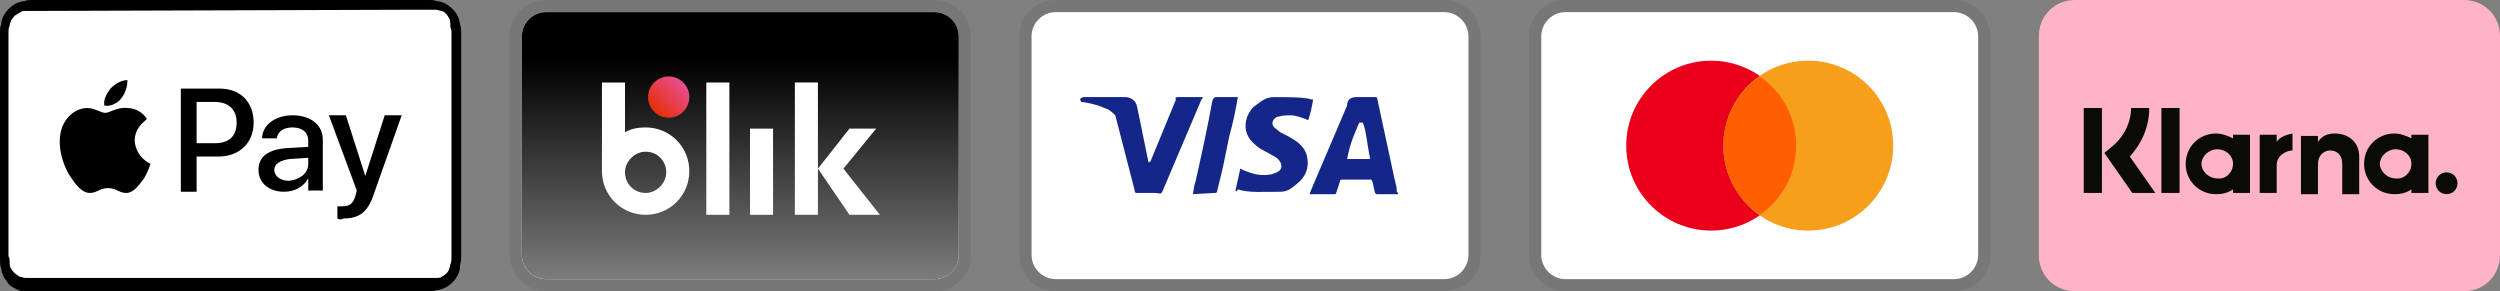
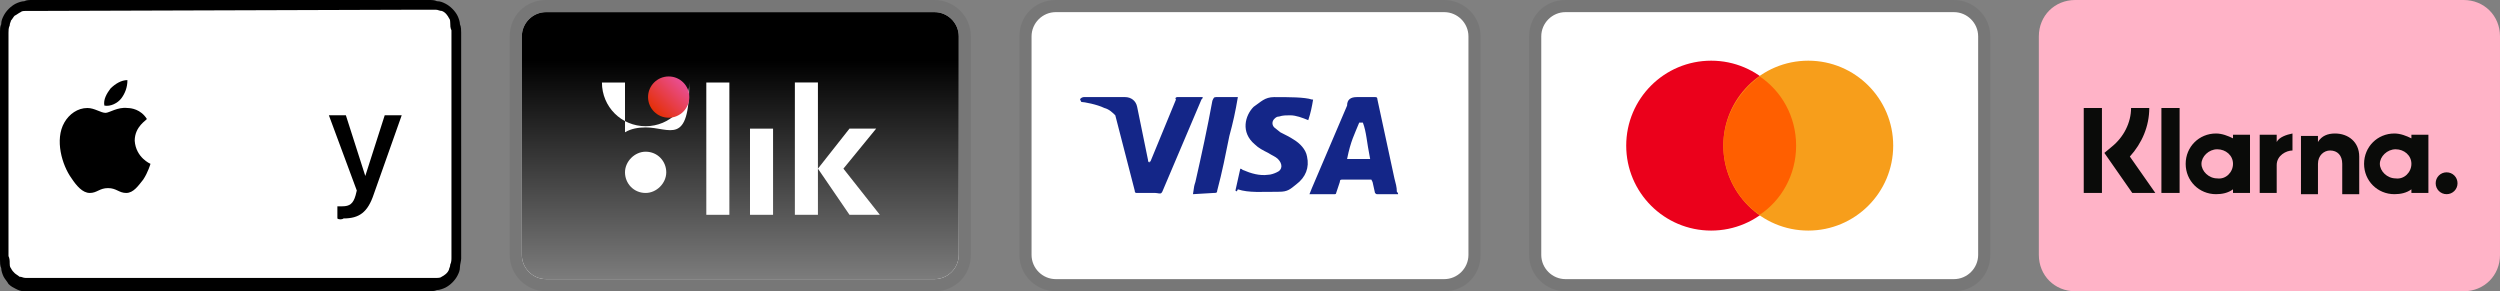
<svg xmlns="http://www.w3.org/2000/svg" xml:space="preserve" style="enable-background:new 0 0 206 24;" viewBox="0 0 206 24" y="0px" x="0px" id="Warstwa_1" version="1.1">
  <rect x="0" y="0" width="206" height="24" fill="#808080" stroke="none" />
  <style type="text/css">
	.st0{fill:#FFFFFF;}
	.st1{opacity:7.000000e-02;enable-background:new    ;}
	.st2{fill:url(#SVGID_1_);}
	.st3{fill:url(#SVGID_2_);}
	.st4{fill:#142688;}
	.st5{fill:#EB001B;}
	.st6{fill:#F79E1B;}
	.st7{fill:#FF5F00;}
	.st8{fill-rule:evenodd;clip-rule:evenodd;fill:#FFB3C7;}
	.st9{fill:#0A0B09;}
</style>
  <g>
    <g>
      <path d="M34.6,0H3.4C3.3,0,3.1,0,3,0S2.8,0,2.7,0C2.4,0,2.2,0,2,0.1c-0.2,0-0.5,0.1-0.7,0.2c-0.4,0.2-0.8,0.6-1,1    C0.2,1.5,0.1,1.7,0.1,2C0,2.2,0,2.4,0,2.6C0,2.8,0,2.9,0,3s0,0.3,0,0.4v17.3c0,0.1,0,0.3,0,0.4s0,0.2,0,0.3c0,0.2,0,0.5,0.1,0.7    c0,0.2,0.1,0.5,0.2,0.7s0.3,0.4,0.4,0.6c0.2,0.2,0.4,0.3,0.6,0.4S1.7,24,2,24c0.2,0,0.4,0,0.7,0c0.1,0,0.2,0,0.3,0s0.3,0,0.4,0    h31.2c0.1,0,0.3,0,0.4,0c0.1,0,0.2,0,0.3,0c0.2,0,0.5,0,0.7-0.1c0.2,0,0.5-0.1,0.7-0.2c0.4-0.2,0.8-0.6,1-1    c0.1-0.2,0.2-0.4,0.2-0.7c0-0.2,0.1-0.5,0.1-0.7c0-0.1,0-0.2,0-0.3c0-0.1,0-0.3,0-0.4V3.4c0-0.1,0-0.3,0-0.4c0-0.1,0-0.2,0-0.3    c0-0.2,0-0.5-0.1-0.7c0-0.2-0.1-0.5-0.2-0.7c-0.2-0.4-0.6-0.8-1-1c-0.2-0.1-0.4-0.2-0.7-0.2C35.8,0,35.6,0,35.3,0    c-0.1,0-0.2,0-0.3,0S34.7,0,34.6,0z" />
      <path d="M34.6,0.8H35c0.1,0,0.2,0,0.3,0c0.2,0,0.4,0,0.6,0c0.2,0,0.3,0.1,0.5,0.1C36.7,1,36.9,1.3,37,1.5    c0.1,0.1,0.1,0.3,0.1,0.4c0,0.2,0,0.4,0.1,0.6c0,0.1,0,0.2,0,0.3s0,0.3,0,0.4v17.3c0,0.1,0,0.3,0,0.4s0,0.2,0,0.3    c0,0.2,0,0.4-0.1,0.6c0,0.2-0.1,0.3-0.1,0.4c-0.1,0.3-0.4,0.5-0.6,0.6c-0.1,0.1-0.3,0.1-0.5,0.1s-0.4,0-0.6,0c-0.1,0-0.2,0-0.3,0    s-0.3,0-0.4,0H3.4c-0.1,0-0.3,0-0.4,0c-0.1,0-0.2,0-0.3,0c-0.2,0-0.4,0-0.6,0c-0.2,0-0.3-0.1-0.5-0.1c-0.1-0.1-0.3-0.2-0.4-0.3    c-0.1-0.1-0.2-0.2-0.3-0.4c-0.1-0.1-0.1-0.3-0.1-0.4c0-0.2,0-0.4-0.1-0.6c0-0.1,0-0.2,0-0.3v-0.3V3.3V3c0-0.1,0-0.2,0-0.3    c0-0.2,0-0.4,0.1-0.6c0-0.2,0.1-0.3,0.1-0.4C1,1.6,1.1,1.4,1.2,1.3C1.4,1.2,1.5,1.1,1.7,1C1.8,0.9,2,0.9,2.1,0.9    c0.2,0,0.4,0,0.6,0c0.1,0,0.2,0,0.3,0h0.4L34.6,0.8" class="st0" />
      <g>
        <g>
          <path d="M10,8.1c0.3-0.4,0.5-0.9,0.5-1.5c-0.5,0-1,0.3-1.4,0.7C8.8,7.7,8.5,8.2,8.6,8.7C9.1,8.8,9.7,8.5,10,8.1" />
          <path d="M10.5,8.9C9.7,8.8,9,9.3,8.7,9.3c-0.4,0-0.9-0.4-1.5-0.4c-0.8,0-1.5,0.5-1.9,1.2c-0.8,1.4-0.2,3.5,0.6,4.6      c0.4,0.6,0.9,1.2,1.5,1.2s0.8-0.4,1.5-0.4s0.9,0.4,1.5,0.4s1-0.6,1.4-1.1c0.4-0.6,0.6-1.3,0.6-1.3s-1.2-0.5-1.3-1.9      c0-1.2,1-1.7,1-1.8C11.6,9,10.8,8.9,10.5,8.9" />
        </g>
        <g>
-           <path d="M18.1,7.3c1.7,0,2.8,1.1,2.8,2.8s-1.2,2.8-2.9,2.8h-1.8v2.9h-1.3V7.3H18.1z M16.2,11.8h1.5c1.2,0,1.8-0.6,1.8-1.7      s-0.7-1.7-1.8-1.7h-1.5C16.2,8.4,16.2,11.8,16.2,11.8z" />
-           <path d="M21.3,14c0-1.1,0.8-1.7,2.4-1.8l1.7-0.1v-0.5c0-0.7-0.5-1.1-1.3-1.1c-0.7,0-1.2,0.3-1.3,0.9h-1.2c0-1.1,1.1-1.9,2.5-1.9      c1.5,0,2.5,0.8,2.5,2v4.2h-1.2v-1l0,0c-0.4,0.7-1.1,1.1-2,1.1C22.2,15.8,21.3,15.1,21.3,14z M25.4,13.5V13l-1.5,0.1      c-0.8,0.1-1.3,0.4-1.3,0.9s0.5,0.9,1.2,0.9C24.7,14.8,25.4,14.3,25.4,13.5z" />
          <path d="M27.8,18v-1c0.1,0,0.3,0,0.4,0c0.6,0,0.9-0.2,1.1-0.9l0.1-0.4l-2.3-6.2h1.4l1.6,5l0,0l1.6-5h1.4L30.8,16      c-0.5,1.5-1.2,2-2.5,2C28.2,18.1,27.9,18.1,27.8,18z" />
        </g>
      </g>
    </g>
    <g>
      <path d="M77,0H45c-1.7,0-3,1.3-3,3v18c0,1.7,1.4,3,3,3h32c1.7,0,3-1.3,3-3V3C80,1.3,78.6,0,77,0z" class="st1" />
      <path d="M77,1c1.1,0,2,0.9,2,2v18c0,1.1-0.9,2-2,2H45c-1.1,0-2-0.9-2-2V3c0-1.1,0.9-2,2-2H77" class="st0" />
      <linearGradient gradientTransform="matrix(1 0 0 1 0 -74)" y2="129.605" x2="61" y1="78.977" x1="61" gradientUnits="userSpaceOnUse" id="SVGID_1_">
        <stop style="stop-color:#000000" offset="0" />
        <stop style="stop-color:#FFFFFF" offset="0.732" />
        <stop style="stop-color:#FFFFFF" offset="1" />
      </linearGradient>
      <path d="M77,1c1.1,0,2,0.9,2,2v18c0,1.1-0.9,2-2,2H45c-1.1,0-2-0.9-2-2V3c0-1.1,0.9-2,2-2H77z" class="st2" />
      <g>
-         <path d="M53.2,10.5c-0.6,0-1.2,0.1-1.7,0.4V6.8h-1.9v7.3c0,2,1.6,3.6,3.6,3.6s3.6-1.6,3.6-3.6     C56.8,12.1,55.2,10.5,53.2,10.5L53.2,10.5z M53.2,15.9c-1,0-1.7-0.8-1.7-1.7s0.8-1.7,1.7-1.7c1,0,1.7,0.8,1.7,1.7     C54.9,15.1,54.1,15.9,53.2,15.9L53.2,15.9z" class="st0" />
+         <path d="M53.2,10.5c-0.6,0-1.2,0.1-1.7,0.4V6.8h-1.9c0,2,1.6,3.6,3.6,3.6s3.6-1.6,3.6-3.6     C56.8,12.1,55.2,10.5,53.2,10.5L53.2,10.5z M53.2,15.9c-1,0-1.7-0.8-1.7-1.7s0.8-1.7,1.7-1.7c1,0,1.7,0.8,1.7,1.7     C54.9,15.1,54.1,15.9,53.2,15.9L53.2,15.9z" class="st0" />
        <linearGradient gradientTransform="matrix(9.203881e-02 -14.176 14.176 9.203881e-02 133.791 1450.55)" y2="-6.125" x2="101.808" y1="-6.296" x1="101.638" gradientUnits="userSpaceOnUse" id="SVGID_2_">
          <stop style="stop-color:#E52F08" offset="0" />
          <stop style="stop-color:#E94F96" offset="1" />
        </linearGradient>
        <circle r="1.7" cy="8" cx="55.1" class="st3" />
        <path d="M58.2,6.8h1.9v10.9h-1.9V6.8z" class="st0" />
        <path d="M61.8,10.6h1.9v7.1h-1.9V10.6z" class="st0" />
        <g transform="translate(-.003 -.003)">
          <path d="M70,17.7h2.5l-3-3.8l2.7-3.3H70l-2.6,3.3V6.8h-1.9v10.9h1.9v-3.8L70,17.7z" class="st0" />
        </g>
      </g>
    </g>
    <g>
      <path d="M119,0H87c-1.7,0-3,1.3-3,3v18c0,1.7,1.4,3,3,3h32c1.7,0,3-1.3,3-3V3C122,1.3,120.6,0,119,0z" class="st1" />
      <path d="M119,1c1.1,0,2,0.9,2,2v18c0,1.1-0.9,2-2,2H87c-1.1,0-2-0.9-2-2V3c0-1.1,0.9-2,2-2H119" class="st0" />
      <path d="M112.3,10.1H112c-0.4,1-0.7,1.5-1,3h1.9C112.6,11.6,112.6,10.9,112.3,10.1z M115.2,16h-1.7    c-0.1,0-0.1,0-0.2-0.1l-0.2-0.9l-0.1-0.2h-2.4c-0.1,0-0.2,0-0.2,0.2l-0.3,0.9c0,0.1-0.1,0.1-0.1,0.1h-2.1l0.2-0.5l2.9-6.8    c0-0.5,0.3-0.7,0.8-0.7h1.5c0.1,0,0.2,0,0.2,0.2l1.4,6.5c0.1,0.4,0.2,0.7,0.2,1.1C115.2,15.9,115.2,15.9,115.2,16z M101.8,15.7    l0.4-1.8c0.1,0,0.2,0.1,0.2,0.1c0.7,0.3,1.4,0.5,2.1,0.4c0.2,0,0.5-0.1,0.7-0.2c0.5-0.2,0.5-0.7,0.1-1.1c-0.2-0.2-0.5-0.3-0.8-0.5    c-0.4-0.2-0.8-0.4-1.1-0.7c-1.2-1-0.8-2.4-0.1-3.1c0.6-0.4,0.9-0.8,1.7-0.8c1.2,0,2.5,0,3.1,0.2h0.1c-0.1,0.6-0.2,1.1-0.4,1.7    c-0.5-0.2-1-0.4-1.5-0.4c-0.3,0-0.6,0-0.9,0.1c-0.2,0-0.3,0.1-0.4,0.2c-0.2,0.2-0.2,0.5,0,0.7l0.5,0.4c0.4,0.2,0.8,0.4,1.1,0.6    c0.5,0.3,1,0.8,1.1,1.4c0.2,0.9-0.1,1.7-0.9,2.3c-0.5,0.4-0.7,0.6-1.4,0.6c-1.4,0-2.5,0.1-3.4-0.2    C101.9,15.8,101.9,15.8,101.8,15.7z M98.3,16c0.1-0.7,0.1-0.7,0.2-1c0.5-2.2,1-4.5,1.4-6.7C100,8.1,100,8,100.2,8h1.8    c-0.2,1.2-0.4,2.1-0.7,3.2c-0.3,1.5-0.6,3-1,4.5c0,0.2-0.1,0.2-0.3,0.2 M89,8.2C89,8.1,89.2,8,89.3,8h3.4c0.5,0,0.9,0.3,1,0.8    l0.9,4.4c0,0.1,0,0.1,0.1,0.2c0-0.1,0.1-0.1,0.1-0.1l2.1-5.1C96.8,8.1,96.9,8,97,8h2.1c0,0.1,0,0.1-0.1,0.2l-3.1,7.3    c-0.1,0.2-0.1,0.3-0.2,0.4s-0.3,0-0.5,0h-1.5c-0.1,0-0.2,0-0.2-0.2l-1.6-6.2C91.7,9.3,91.4,9,91,8.9c-0.6-0.3-1.7-0.5-1.9-0.5    L89,8.2z" class="st4" />
    </g>
    <g>
      <path d="M161,0h-32c-1.7,0-3,1.3-3,3v18c0,1.7,1.4,3,3,3h32c1.7,0,3-1.3,3-3V3C164,1.3,162.6,0,161,0z" class="st1" />
      <path d="M161,1c1.1,0,2,0.9,2,2v18c0,1.1-0.9,2-2,2h-32c-1.1,0-2-0.9-2-2V3c0-1.1,0.9-2,2-2H161" class="st0" />
      <circle r="7" cy="12" cx="141" class="st5" />
      <circle r="7" cy="12" cx="149" class="st6" />
      <path d="M148,12c0-2.4-1.2-4.5-3-5.7c-1.8,1.3-3,3.4-3,5.7s1.2,4.5,3,5.7C146.8,16.5,148,14.4,148,12z" class="st7" />
    </g>
    <g>
      <path d="M171,0h32c1.7,0,3,1.3,3,3v18c0,1.7-1.3,3-3,3h-32c-1.7,0-3-1.3-3-3V3C168,1.3,169.3,0,171,0z" class="st8" />
      <path d="M201.6,14.2c-0.5,0-0.9,0.4-0.9,0.9s0.4,0.9,0.9,0.9s0.9-0.4,0.9-0.9S202.1,14.2,201.6,14.2z M198.7,13.5    c0-0.7-0.6-1.2-1.3-1.2s-1.3,0.6-1.3,1.2s0.6,1.2,1.3,1.2C198.1,14.8,198.7,14.2,198.7,13.5z M198.7,11.1h1.4v4.8h-1.4v-0.3    c-0.4,0.3-0.9,0.4-1.4,0.4c-1.4,0-2.5-1.1-2.5-2.5s1.1-2.5,2.5-2.5c0.5,0,1,0.2,1.4,0.4V11.1L198.7,11.1z M187.6,11.7v-0.6h-1.4    v4.8h1.4v-2.3c0-0.8,0.8-1.2,1.3-1.2l0,0V11C188.4,11.1,187.8,11.3,187.6,11.7L187.6,11.7z M184,13.5c0-0.7-0.6-1.2-1.3-1.2    s-1.3,0.6-1.3,1.2s0.6,1.2,1.3,1.2C183.4,14.8,184,14.2,184,13.5z M184,11.1h1.4v4.8H184v-0.3c-0.4,0.3-0.9,0.4-1.4,0.4    c-1.4,0-2.5-1.1-2.5-2.5s1.1-2.5,2.5-2.5c0.5,0,1,0.2,1.4,0.4V11.1z M192.4,11c-0.6,0-1.1,0.2-1.4,0.7v-0.5h-1.4V16h1.4v-2.5    c0-0.7,0.5-1.1,1-1.1c0.6,0,1,0.4,1,1.1V16h1.4v-3.1C194.4,11.7,193.5,11,192.4,11L192.4,11z M178.1,15.9h1.5v-7h-1.5V15.9    L178.1,15.9z M171.7,15.9h1.5v-7h-1.5V15.9z M177.1,8.9c0,1.5-0.6,2.9-1.6,4l2.1,3h-1.9l-2.3-3.3l0.6-0.5c1-0.8,1.6-2,1.6-3.2    C175.6,8.9,177.1,8.9,177.1,8.9z" class="st9" />
    </g>
  </g>
</svg>